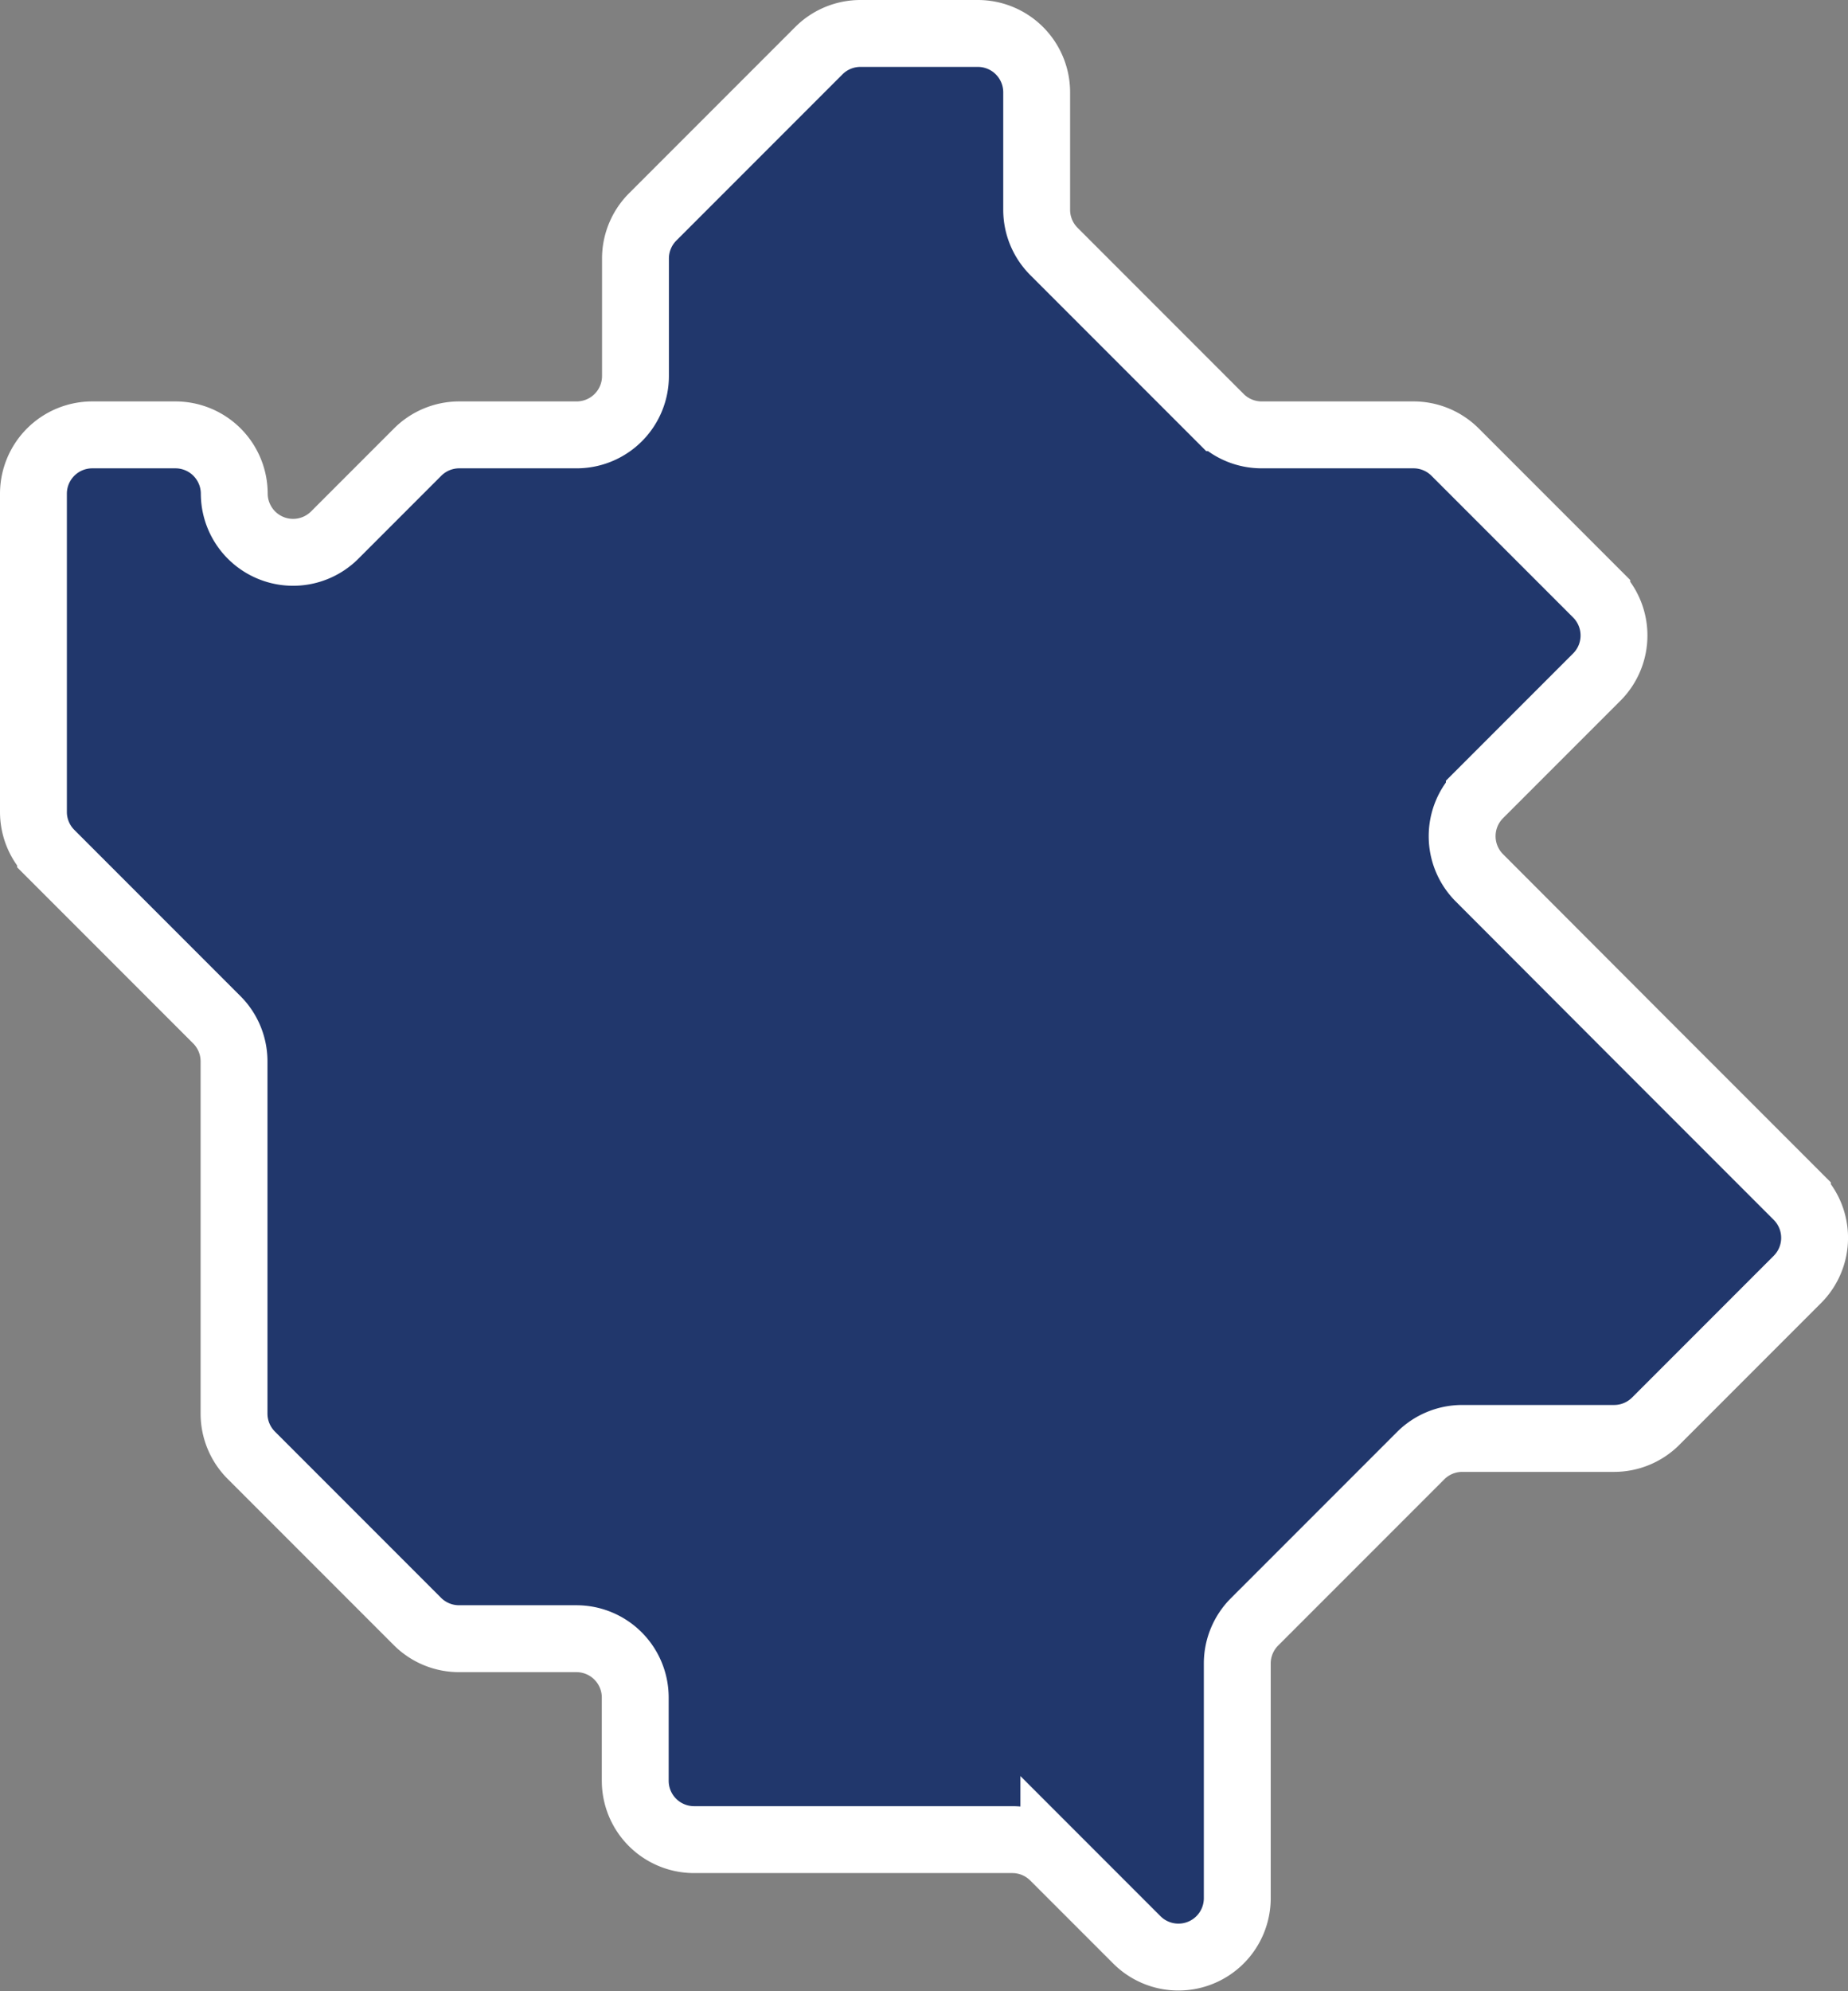
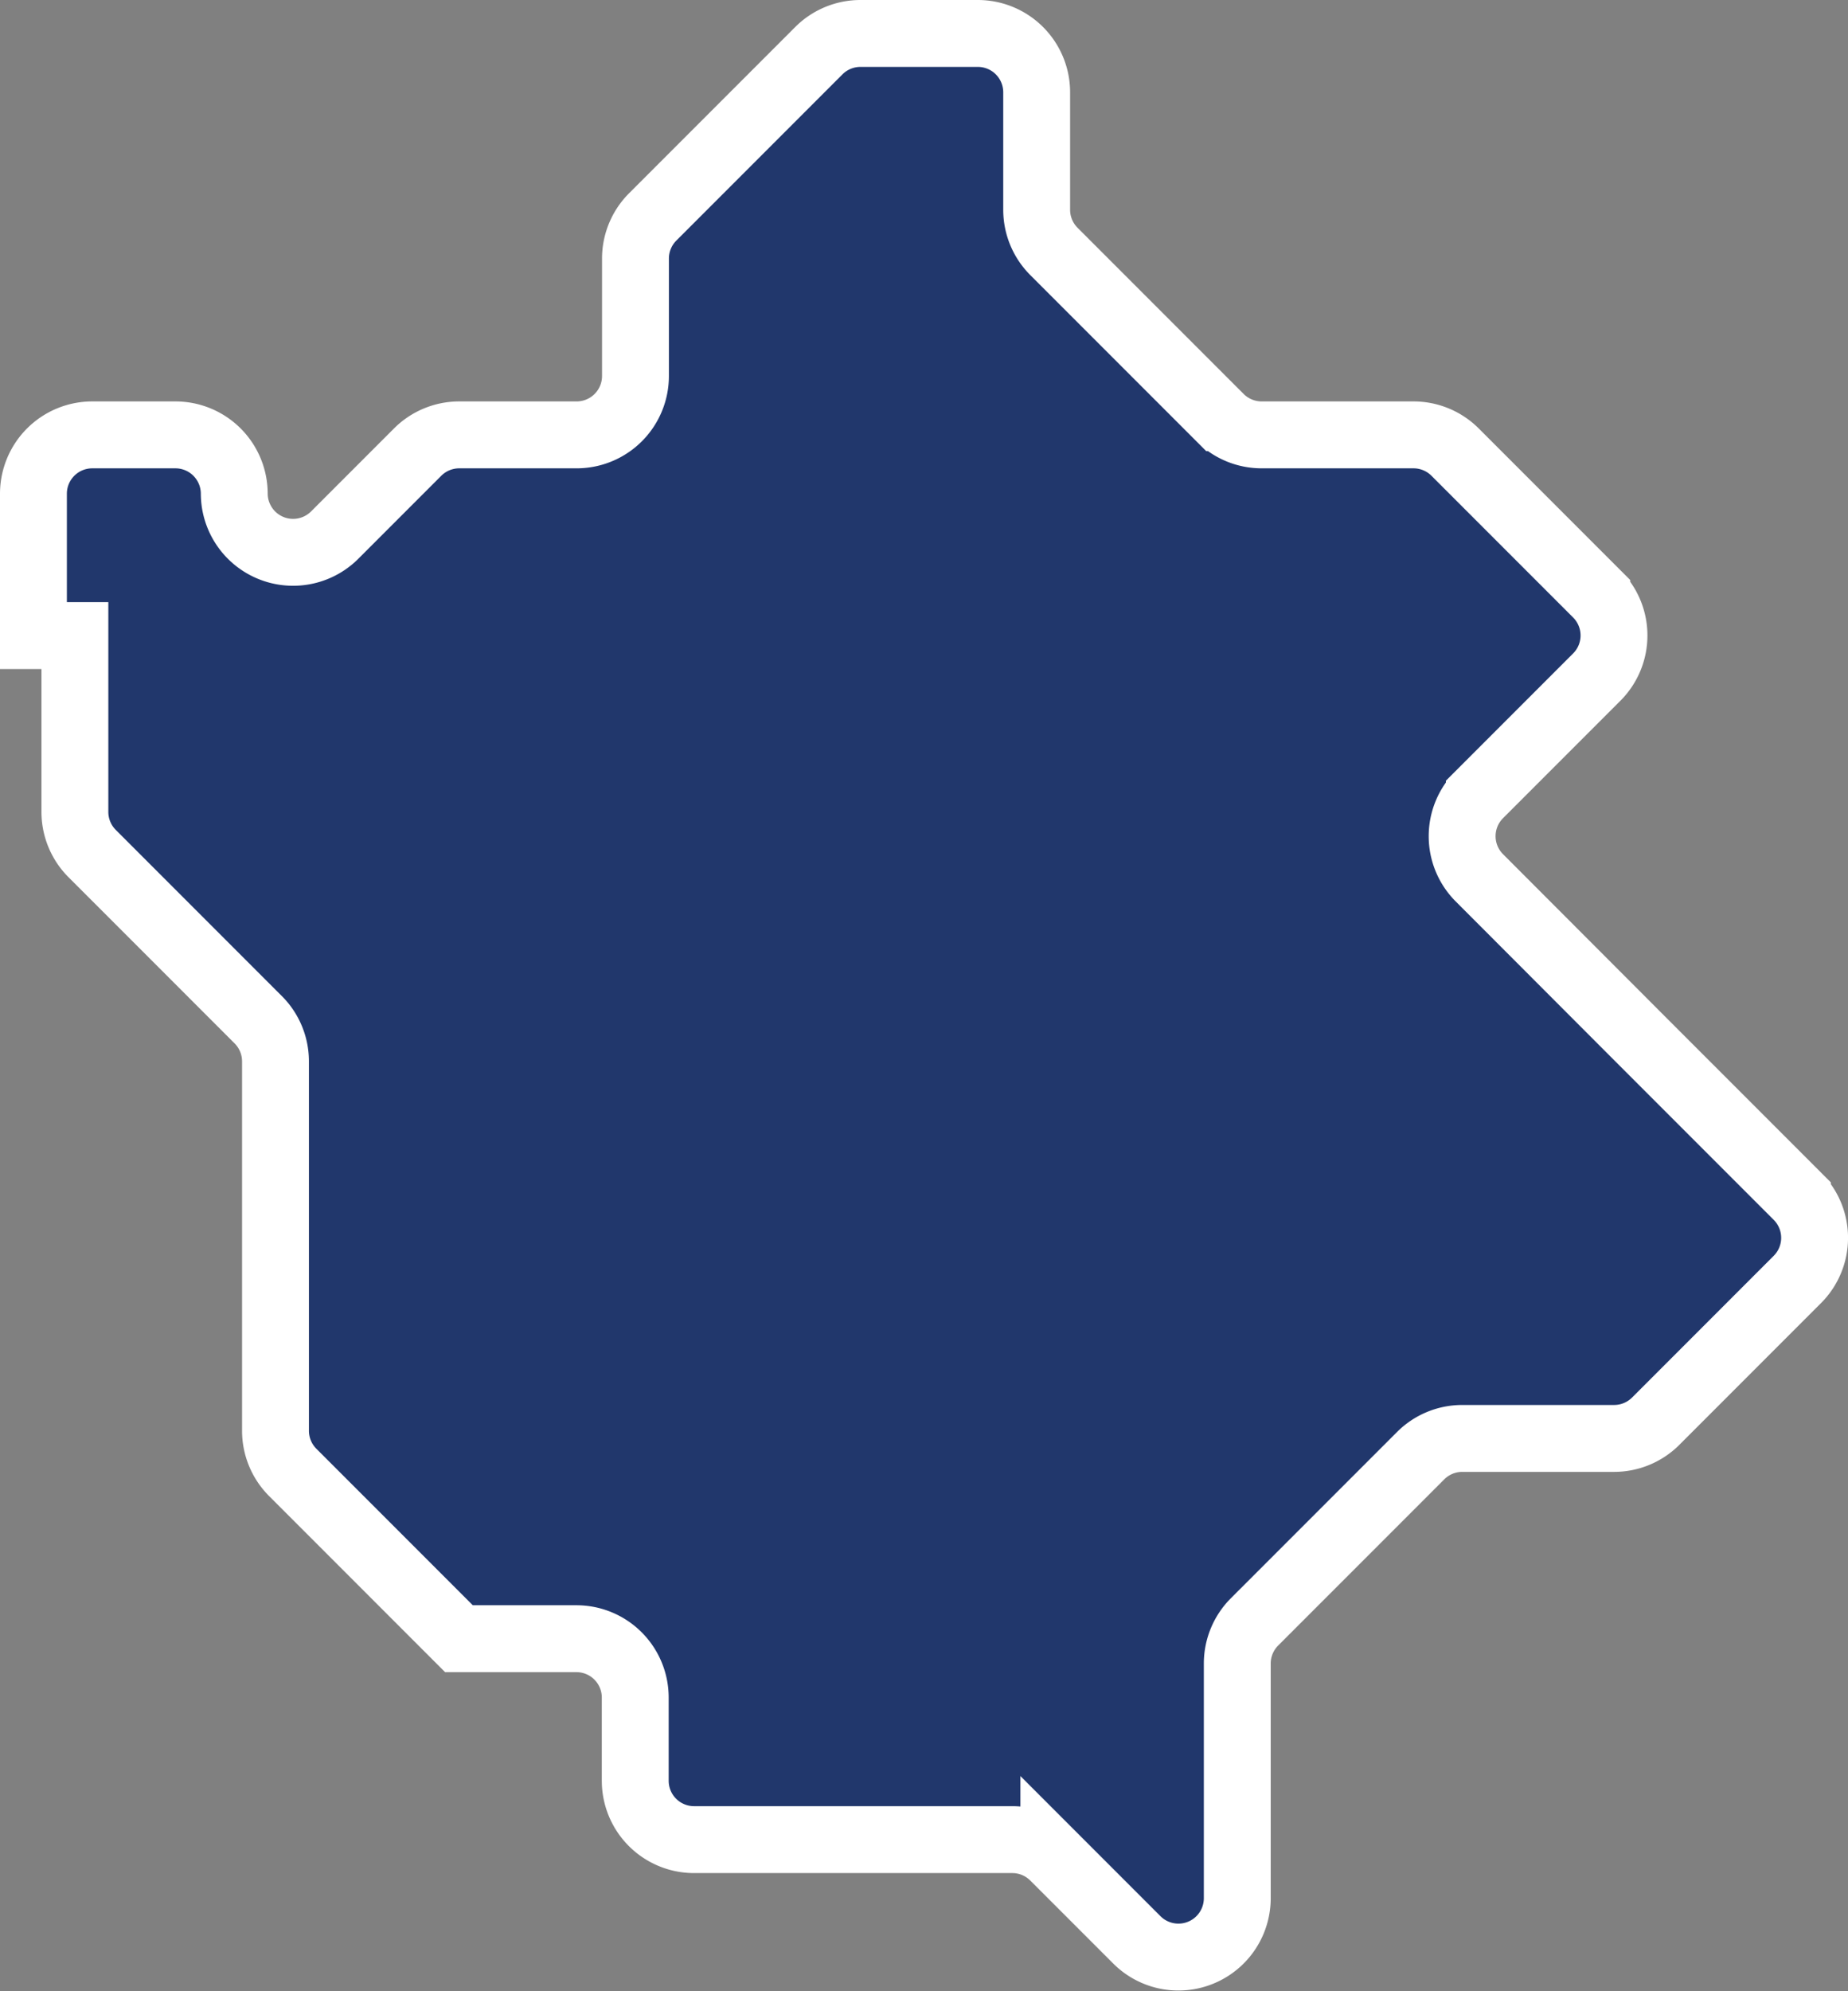
<svg xmlns="http://www.w3.org/2000/svg" id="Layer_1" data-name="Layer 1" viewBox="0 0 82.91 89.28">
  <rect x="0" y="0" width="82.91" height="89.28" fill="#808080" stroke="none" />
  <defs>
    <style>.cls-1{fill:#21376c;stroke:#fff;stroke-miterlimit:10;stroke-width:3px;}</style>
  </defs>
  <title>map19</title>
-   <path class="cls-1" d="M333,369v-6.36a2.64,2.64,0,0,1,2.64-2.64h3.73a2.64,2.64,0,0,1,2.64,2.64h0a2.64,2.64,0,0,0,4.5,1.86l3.73-3.73a2.64,2.64,0,0,1,1.86-.77h5.27a2.64,2.64,0,0,0,2.64-2.64v-5.27a2.64,2.64,0,0,1,.77-1.86l7.46-7.46a2.64,2.64,0,0,1,1.86-.77h5.27a2.64,2.64,0,0,1,2.64,2.64v5.27a2.64,2.64,0,0,0,.77,1.86l7.46,7.46a2.64,2.64,0,0,0,1.86.77h6.82a2.64,2.64,0,0,1,1.86.77l6.36,6.36a2.64,2.64,0,0,1,0,3.73l-5.27,5.27a2.64,2.64,0,0,0,0,3.73L405,387l7.14,7.14a2.64,2.64,0,0,1,0,3.73l-6.36,6.36a2.64,2.64,0,0,1-1.86.77h-6.82a2.64,2.64,0,0,0-1.86.77l-7.46,7.46a2.64,2.64,0,0,0-.77,1.86v10.54a2.64,2.64,0,0,1-4.5,1.86l-3.73-3.73a2.64,2.64,0,0,0-1.86-.77H362.64a2.64,2.64,0,0,1-2.64-2.64v-3.73a2.64,2.64,0,0,0-2.64-2.64h-5.27a2.64,2.64,0,0,1-1.86-.77l-7.46-7.46a2.64,2.64,0,0,1-.77-1.86V388.09a2.64,2.64,0,0,0-.77-1.86l-7.46-7.46a2.64,2.64,0,0,1-.77-1.86V369Z" transform="translate(-331.5 -340.5)" />
+   <path class="cls-1" d="M333,369v-6.36a2.64,2.64,0,0,1,2.64-2.64h3.73a2.64,2.64,0,0,1,2.64,2.64h0a2.64,2.64,0,0,0,4.5,1.86l3.73-3.73a2.64,2.64,0,0,1,1.86-.77h5.27a2.64,2.64,0,0,0,2.64-2.64v-5.27a2.64,2.64,0,0,1,.77-1.86l7.46-7.46a2.64,2.64,0,0,1,1.86-.77h5.27a2.64,2.64,0,0,1,2.64,2.64v5.27a2.64,2.64,0,0,0,.77,1.86l7.46,7.46a2.64,2.64,0,0,0,1.86.77h6.82a2.64,2.64,0,0,1,1.86.77l6.36,6.36a2.64,2.64,0,0,1,0,3.73l-5.27,5.27a2.64,2.64,0,0,0,0,3.73L405,387l7.14,7.14a2.64,2.64,0,0,1,0,3.73l-6.36,6.36a2.64,2.64,0,0,1-1.86.77h-6.82a2.64,2.64,0,0,0-1.86.77l-7.46,7.46a2.64,2.64,0,0,0-.77,1.86v10.54a2.64,2.64,0,0,1-4.5,1.86l-3.73-3.73a2.64,2.64,0,0,0-1.86-.77H362.64a2.64,2.64,0,0,1-2.64-2.64v-3.73a2.64,2.64,0,0,0-2.64-2.64h-5.27l-7.46-7.46a2.64,2.64,0,0,1-.77-1.86V388.09a2.64,2.64,0,0,0-.77-1.86l-7.46-7.46a2.64,2.64,0,0,1-.77-1.86V369Z" transform="translate(-331.5 -340.5)" />
</svg>